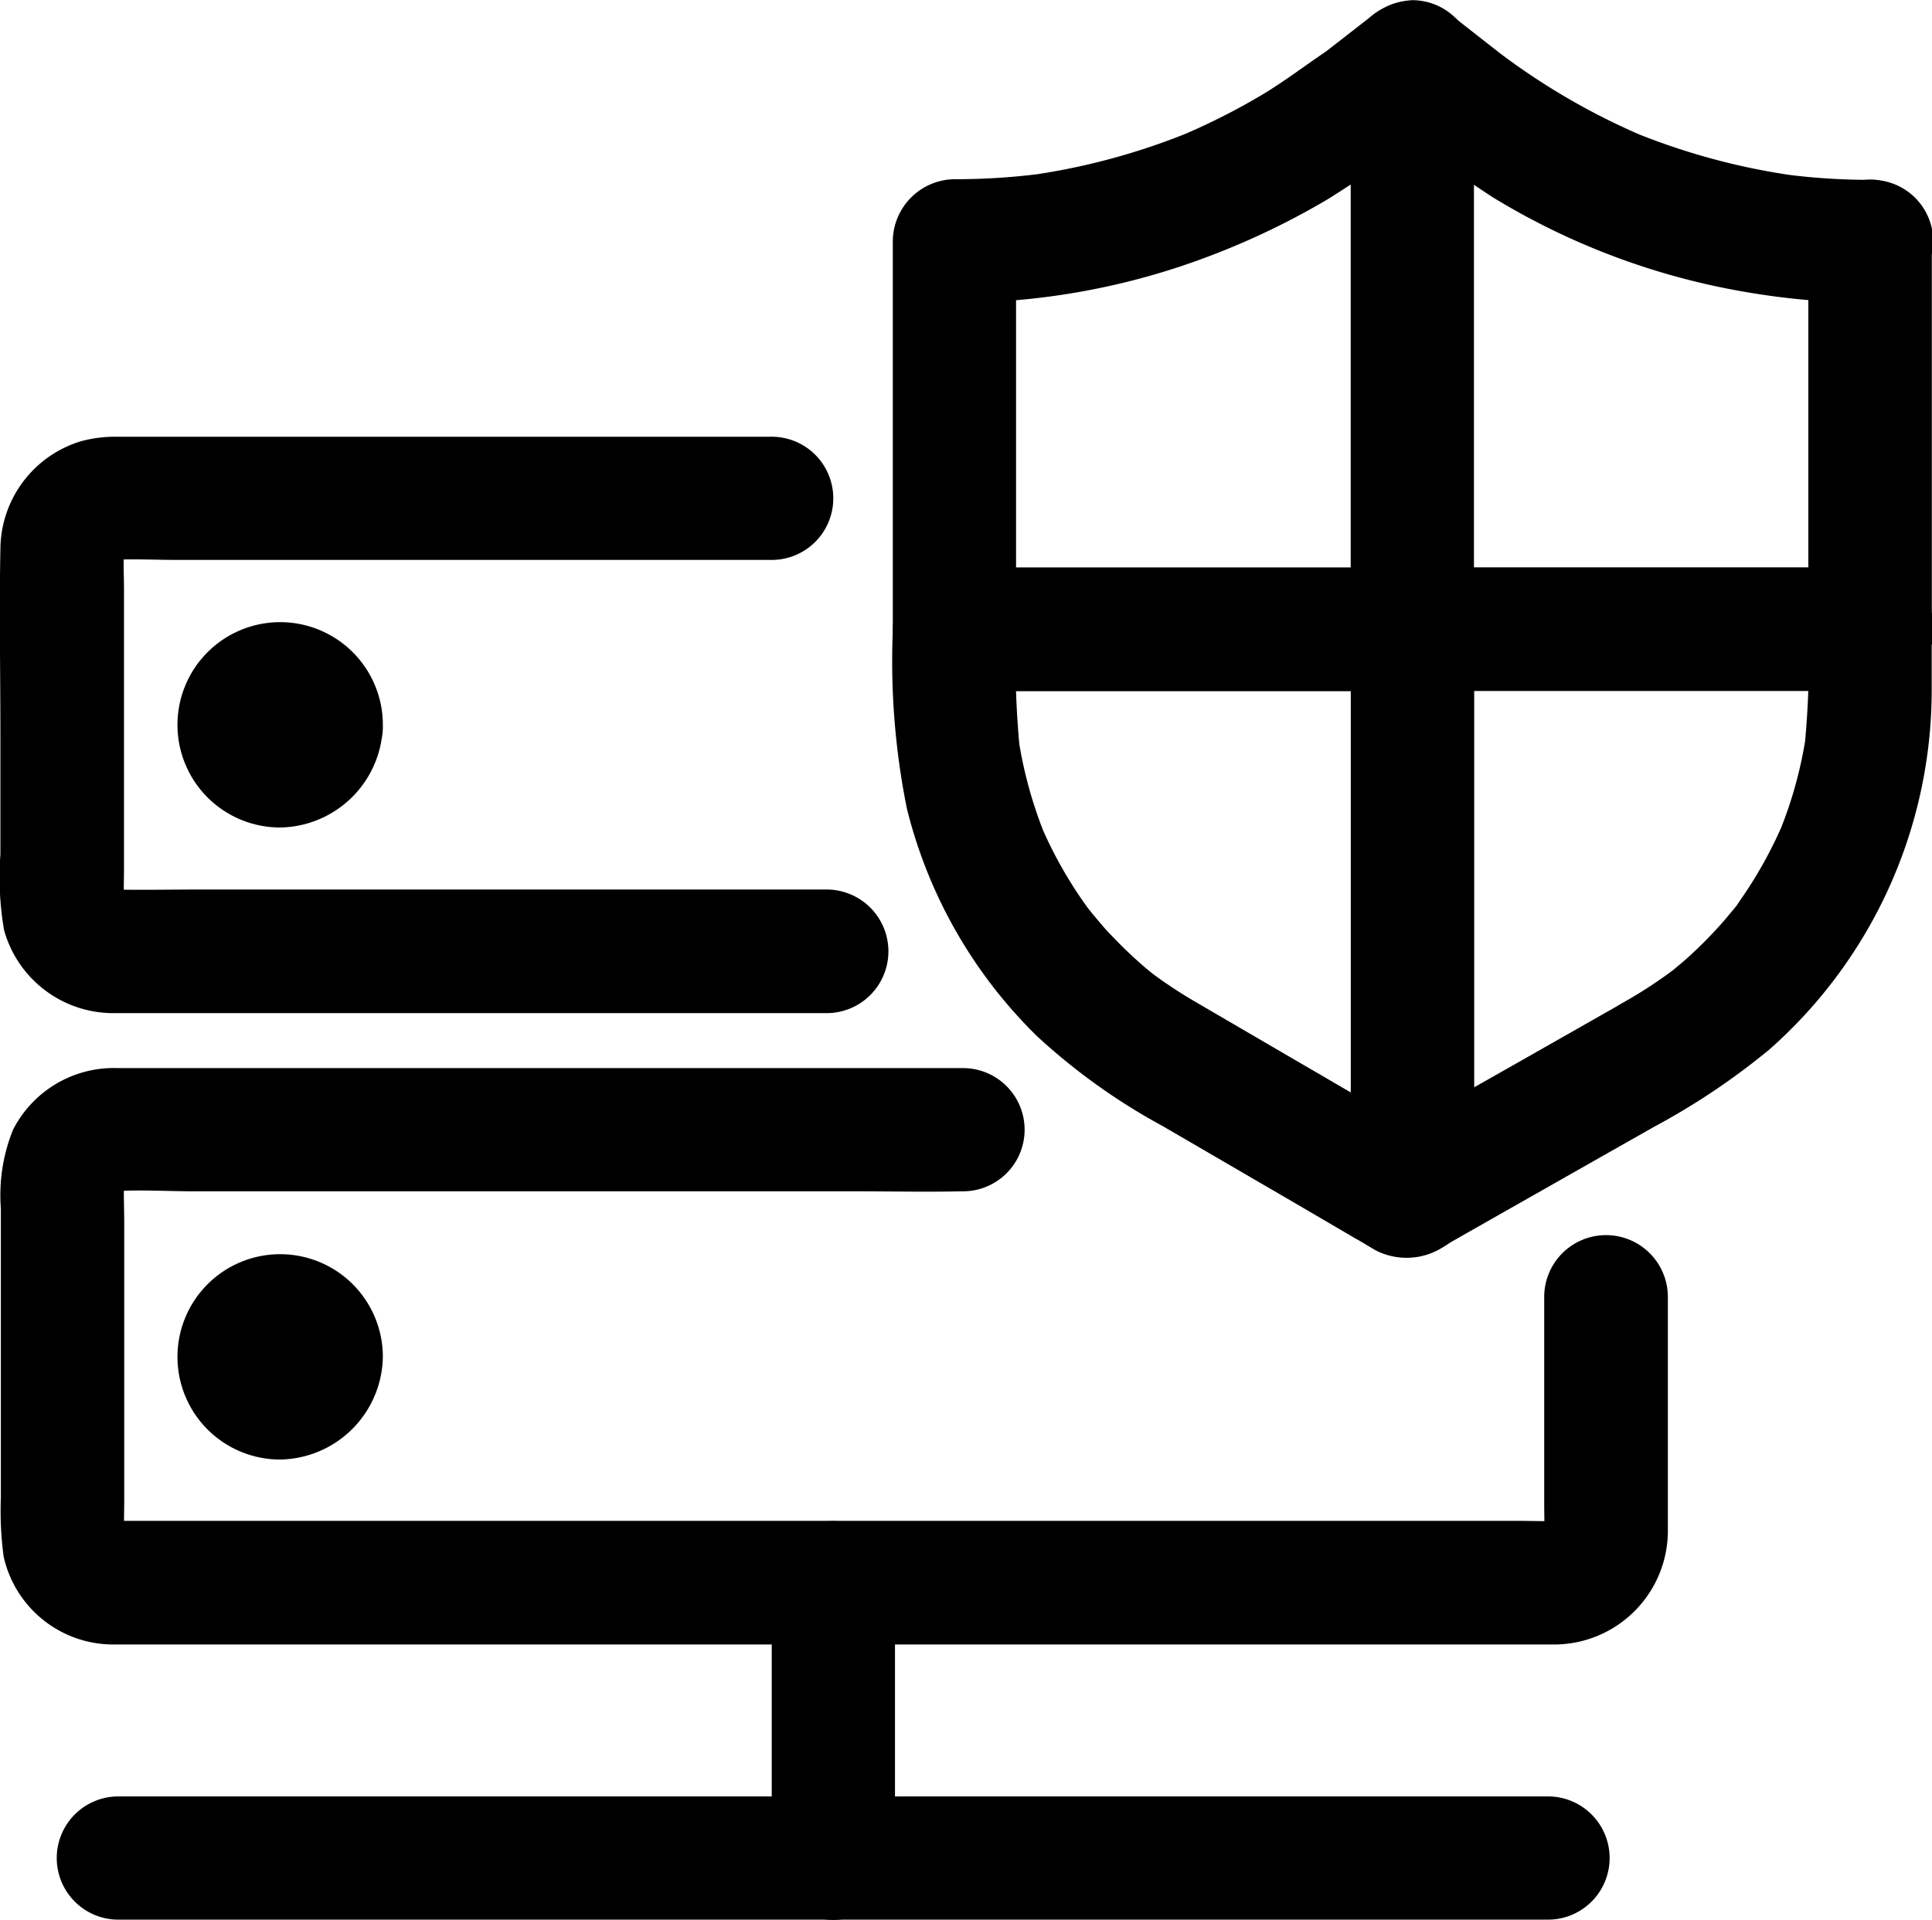
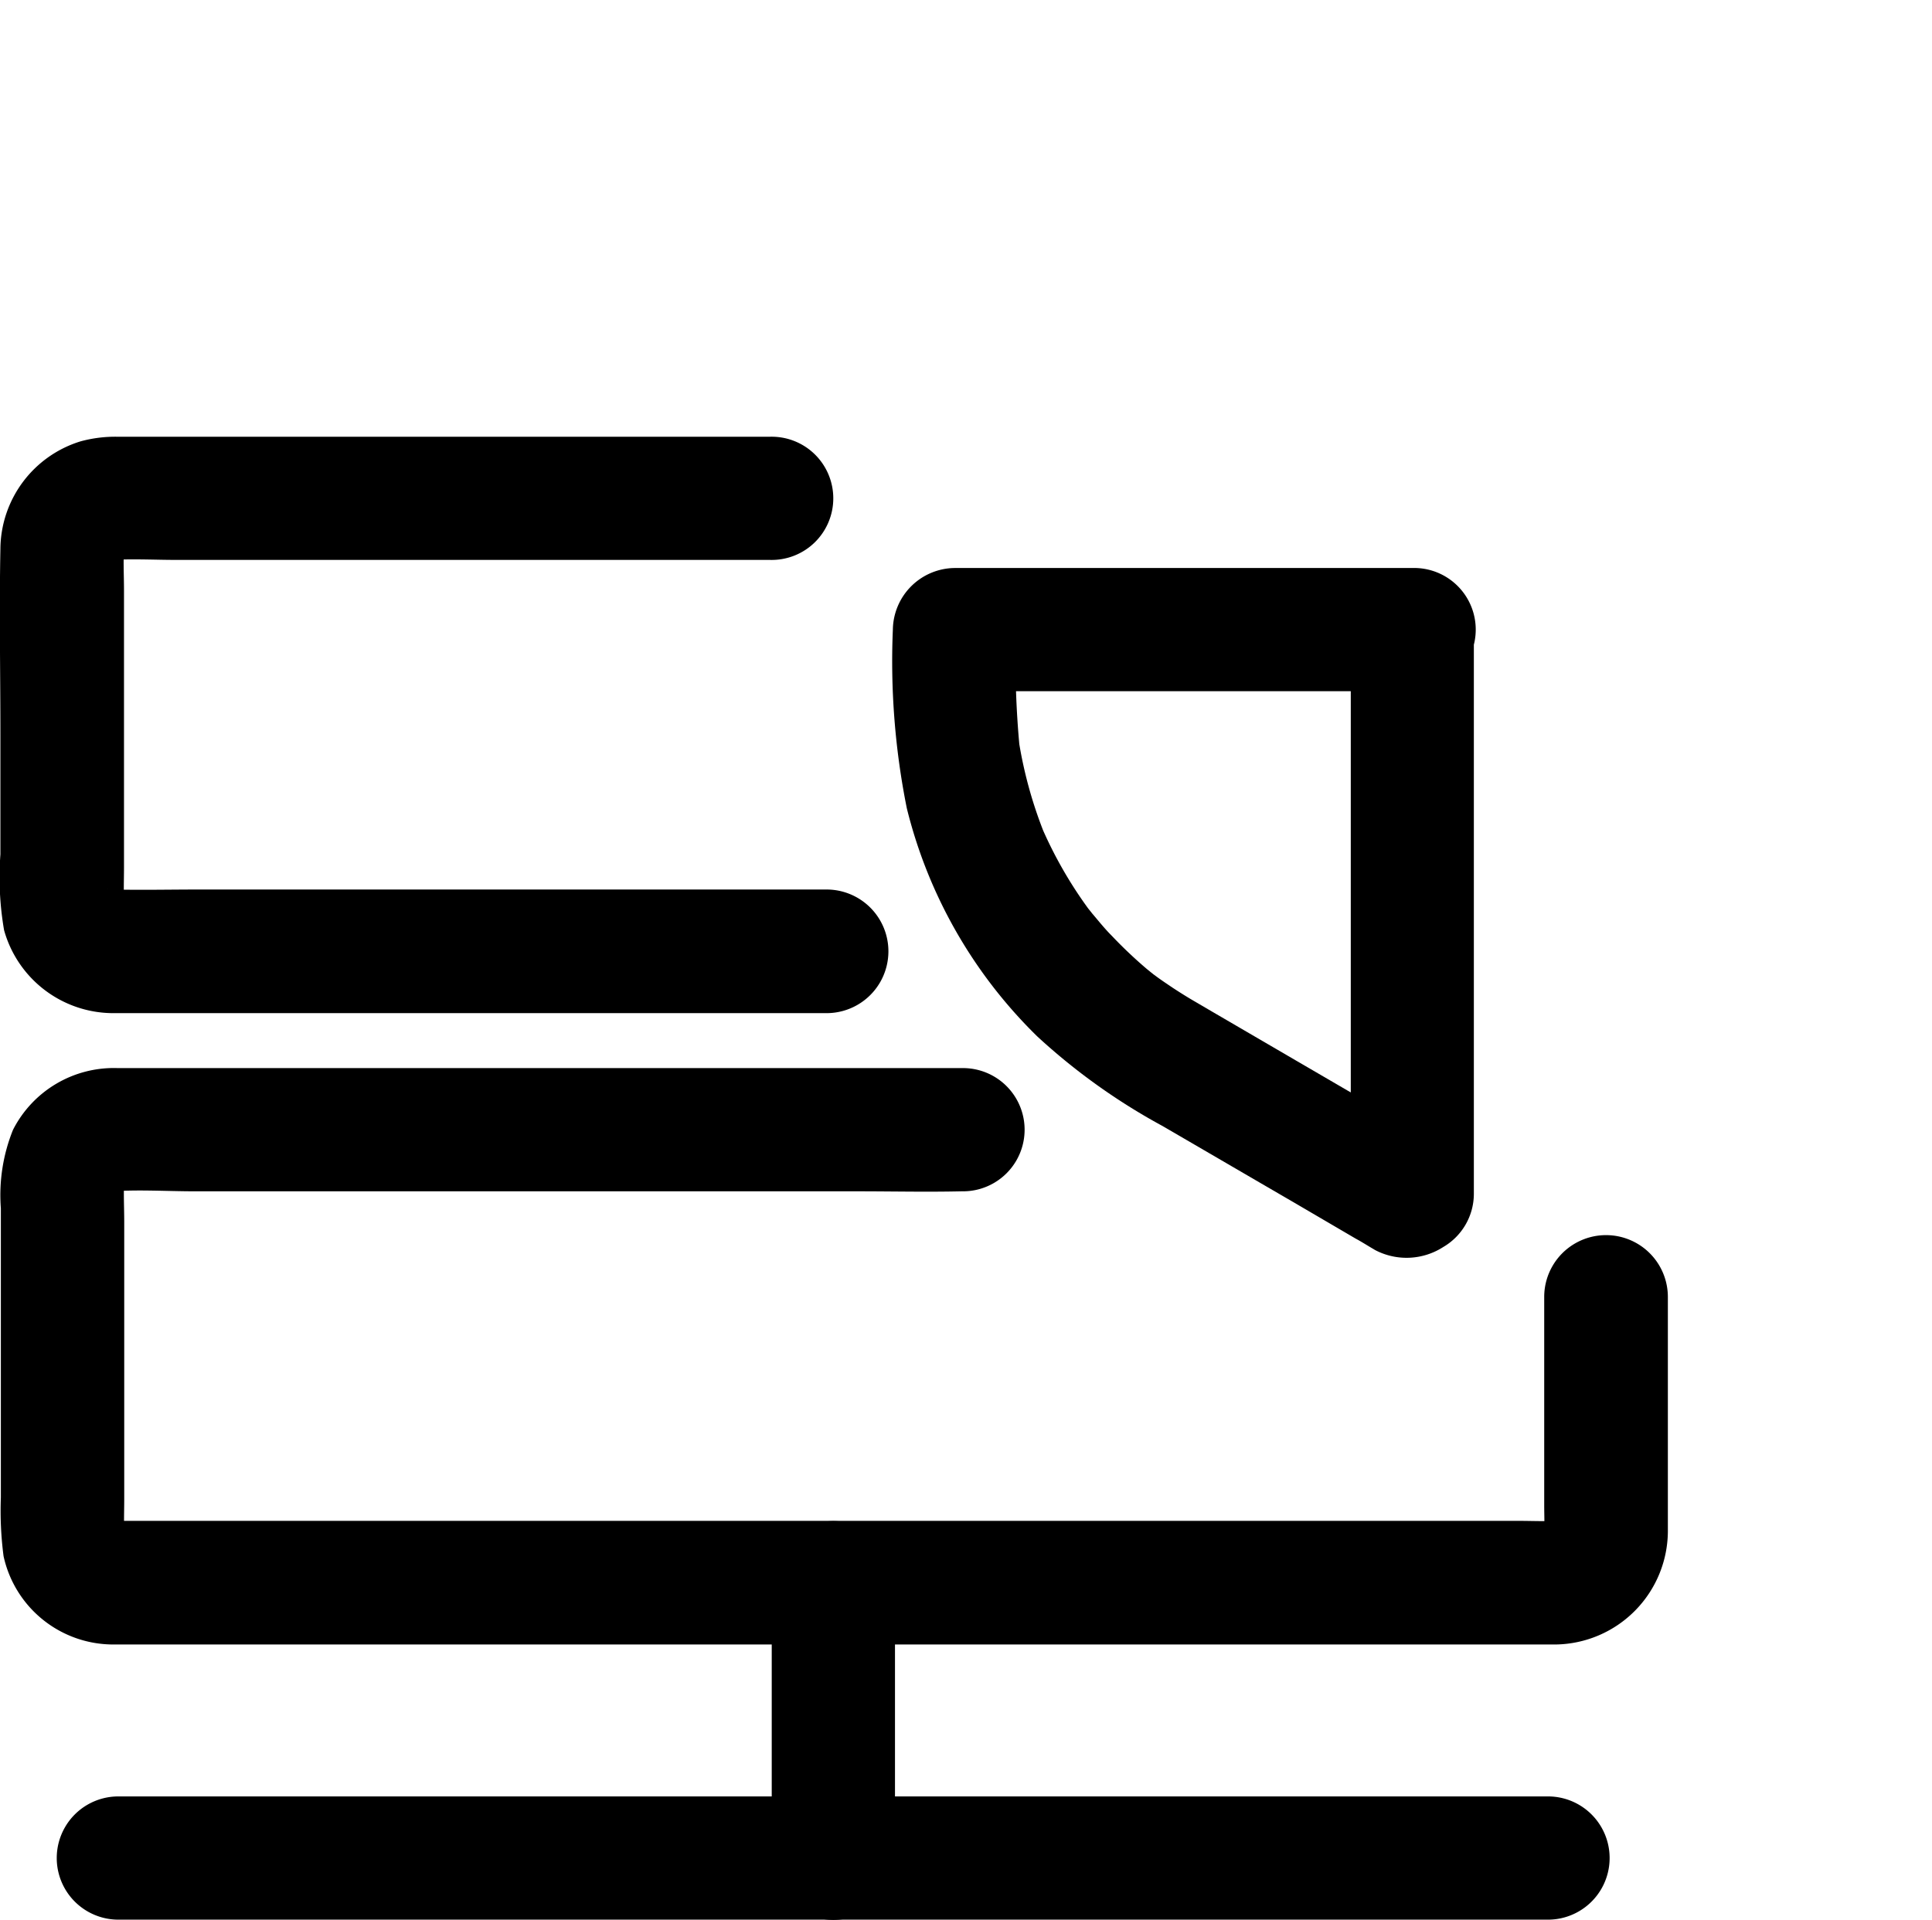
<svg xmlns="http://www.w3.org/2000/svg" width="33.639" height="33.432" viewBox="0 0 33.639 33.432">
  <g id="Group_498" data-name="Group 498" transform="translate(-496.053 -5613)">
    <path id="Path_653" data-name="Path 653" d="M107.11,148.539H96.165c-.493,0-.987.011-1.48,0-.039,0-.075,0-.114-.007.1.014.19.025.286.039a1.022,1.022,0,0,1-.229-.057l.257.107c-.043-.018-.082-.043-.125-.064-.161-.079.211.193.054.039s.089.168.05.075c-.021-.05-.054-.1-.075-.143l.107.257a1.022,1.022,0,0,1-.057-.229c.014.1.025.19.039.286-.018-.225-.007-.454-.007-.679v-4.834c0-.275-.018-.554.007-.83-.014.1-.025.19-.039.286a1.022,1.022,0,0,1,.057-.229l-.107.257c.018-.043.043-.082.064-.125.079-.161-.193.211-.039.054s-.168.089-.075.05c.05-.018.1-.054.143-.075l-.257.107a1.019,1.019,0,0,1,.229-.057c-.1.014-.19.025-.286.039.4-.032.815-.007,1.216-.007h10.331a1.073,1.073,0,1,0,0-2.145H94.763a2.3,2.3,0,0,0-.644.079,1.975,1.975,0,0,0-1.4,1.87c-.021,1.08,0,2.167,0,3.247v2.077a5.422,5.422,0,0,0,.064,1.32,1.975,1.975,0,0,0,1.881,1.445h12.44a1.076,1.076,0,0,0,0-2.153Z" transform="translate(403.341 5479.952)" />
-     <path id="Path_654" data-name="Path 654" d="M141.434,191.714a.872.872,0,0,1-.007.1c.014-.1.025-.19.039-.286a.814.814,0,0,1-.05.182l.107-.257a.952.952,0,0,0-.054.1c-.029.082.182-.2.068-.093s.107-.089.111-.079a.657.657,0,0,1-.122.064l.257-.107a1.061,1.061,0,0,1-.182.05c.1-.014.19-.025.286-.039a.865.865,0,0,1-.193,0c.1.014.19.025.286.039a.81.81,0,0,1-.182-.05l.257.107a.947.947,0,0,0-.1-.054c-.082-.029.2.182.093.068s.089.107.079.111a.653.653,0,0,1-.064-.122l.107.257a1.063,1.063,0,0,1-.05-.182c.014.1.025.19.039.286a.873.873,0,0,1,0-.193c-.014.1-.025.19-.039.286a.813.813,0,0,1,.05-.182l-.107.257a.937.937,0,0,0,.054-.1c.029-.082-.182.2-.068.093s-.107.089-.111.079a.653.653,0,0,1,.122-.064l-.257.107a1.048,1.048,0,0,1,.182-.05c-.1.014-.19.025-.286.039a.873.873,0,0,1,.193,0c-.1-.014-.189-.025-.286-.039a.809.809,0,0,1,.182.05l-.257-.107a.948.948,0,0,0,.1.054c.082.029-.2-.182-.093-.068s-.089-.107-.079-.111a.657.657,0,0,1,.064.122l-.107-.257a1.058,1.058,0,0,1,.05.182c-.014-.1-.025-.19-.039-.286a.871.871,0,0,1,.007.1,1.073,1.073,0,1,0,2.145,0,1.788,1.788,0,1,0-1.788,1.788,1.817,1.817,0,0,0,1.788-1.788,1.083,1.083,0,0,0-1.073-1.073A1.1,1.1,0,0,0,141.434,191.714Z" transform="translate(359.14 5433.902)" />
    <path id="Path_655" data-name="Path 655" d="M119.775,312.794v3.64c0,.19.011.383-.007.569.014-.1.025-.19.039-.286a1.021,1.021,0,0,1-.057.229l.107-.257c-.018.043-.043.082-.064.125-.079.161.193-.211.039-.054s.168-.089.075-.05c-.05.018-.1.054-.143.075l.257-.107a1.019,1.019,0,0,1-.229.057c.1-.014.19-.025.286-.039-.247.021-.5.007-.751.007H95.849c-.322,0-.64,0-.962,0a.875.875,0,0,1-.136-.007c.1.014.19.025.286.039a1.019,1.019,0,0,1-.229-.057l.257.107c-.043-.018-.082-.043-.125-.064-.161-.079.211.193.054.039s.089.168.05.075c-.018-.05-.054-.1-.075-.143l.107.258a1.022,1.022,0,0,1-.057-.229c.014.1.025.189.039.286-.018-.225-.007-.454-.007-.679v-4.834c0-.275-.018-.554.007-.83-.014.1-.025.19-.039.286a1.019,1.019,0,0,1,.057-.229l-.107.257c.018-.043.043-.082.064-.125.079-.161-.193.211-.039.054s-.168.089-.075.05c.05-.018.1-.054.143-.075l-.257.107a1.025,1.025,0,0,1,.229-.057c-.1.014-.19.025-.286.039.508-.043,1.03-.007,1.541-.007h11.528c.6,0,1.209.014,1.813,0h.025a1.073,1.073,0,0,0,0-2.146H94.934a1.969,1.969,0,0,0-1.82,1.076,3.039,3.039,0,0,0-.211,1.366v5.035a6.108,6.108,0,0,0,.047,1.023,1.956,1.956,0,0,0,1.931,1.538c.34,0,.683,0,1.026,0h24.072a1.982,1.982,0,0,0,1.949-2.006c0-1.048,0-2.1,0-3.143v-.9a1.076,1.076,0,0,0-2.153-.007Z" transform="translate(403.165 5322.783)" />
-     <path id="Path_656" data-name="Path 656" d="M141.434,360.044a.873.873,0,0,1-.007.1c.014-.1.025-.19.039-.286a.813.813,0,0,1-.05.182l.107-.257a.941.941,0,0,0-.054.1c-.029.082.182-.2.068-.093s.107-.089.111-.079a.653.653,0,0,1-.122.064l.257-.107a1.067,1.067,0,0,1-.182.05c.1-.014.19-.025.286-.039a.88.88,0,0,1-.193,0c.1.014.19.025.286.039a.81.81,0,0,1-.182-.05l.257.107a.947.947,0,0,0-.1-.054c-.082-.029.2.182.093.068s.089.107.079.111a.657.657,0,0,1-.064-.122l.107.257a1.063,1.063,0,0,1-.05-.182c.014.1.025.19.039.286a.872.872,0,0,1,0-.193c-.014.1-.025.189-.039.286a.813.813,0,0,1,.05-.182l-.107.258a.943.943,0,0,0,.054-.1c.029-.082-.182.2-.068.093s-.107.089-.111.079a.65.65,0,0,1,.122-.064l-.257.107a1.054,1.054,0,0,1,.182-.05c-.1.014-.19.025-.286.039a.865.865,0,0,1,.193,0c-.1-.014-.189-.025-.286-.039a.806.806,0,0,1,.182.05l-.257-.107a.947.947,0,0,0,.1.054c.082.029-.2-.182-.093-.068s-.089-.107-.079-.111a.654.654,0,0,1,.064.122l-.107-.258a1.058,1.058,0,0,1,.05.182c-.014-.1-.025-.189-.039-.286a.869.869,0,0,1,.007.1,1.073,1.073,0,0,0,2.145,0,1.788,1.788,0,1,0-1.788,1.788,1.817,1.817,0,0,0,1.788-1.788,1.083,1.083,0,0,0-1.073-1.073A1.1,1.1,0,0,0,141.434,360.044Z" transform="translate(359.14 5276.579)" />
    <path id="Path_657" data-name="Path 657" d="M298.21,430.525v4.8a1.073,1.073,0,0,0,2.146,0v-4.8a1.073,1.073,0,0,0-2.146,0Z" transform="translate(211.28 5210.038)" />
    <path id="Path_658" data-name="Path 658" d="M133.8,502.777H109.921c-.325,0-.647,0-.973,0h-.043a1.073,1.073,0,0,0,0,2.146h23.876c.325,0,.647,0,.973,0h.043a1.073,1.073,0,0,0,0-2.146Z" transform="translate(389.209 5141.508)" />
-     <path id="Path_659" data-name="Path 659" d="M338.5,25.4v9.876l1.073-1.073H331.6l1.073,1.073V28.521L331.6,29.594a12.431,12.431,0,0,0,4.463-.822,13.222,13.222,0,0,0,2.028-.976,14.585,14.585,0,0,0,1.473-1.041c.254-.2.508-.4.765-.6a1.071,1.071,0,0,0,.315-.758,1.074,1.074,0,0,0-1.073-1.073,1.252,1.252,0,0,0-.758.315l-.44.343-.29.225c-.061.046-.261.175-.007.007-.4.268-.783.565-1.205.808a11.563,11.563,0,0,1-1.348.672l.257-.107a11.651,11.651,0,0,1-2.918.794c.1-.014.189-.025.286-.039a11.812,11.812,0,0,1-1.548.1,1.088,1.088,0,0,0-1.073,1.073v6.755a1.088,1.088,0,0,0,1.073,1.073h7.971a1.088,1.088,0,0,0,1.073-1.073V25.4a1.085,1.085,0,0,0-1.073-1.073A1.1,1.1,0,0,0,338.5,25.4Z" transform="translate(181.071 5588.679)" />
    <path id="Path_660" data-name="Path 660" d="M338.5,176.617v9.823c.179-.307.354-.619.533-.926l-.1.054h1.083l-2.467-1.437-1.466-.855-.311-.182c-.129-.075-.254-.154-.379-.236-.1-.068-.208-.139-.308-.215-.021-.014-.043-.032-.064-.046-.1-.079.193.15.093.071l-.164-.132a7.782,7.782,0,0,1-.611-.579c-.1-.1-.189-.207-.279-.315-.046-.054-.089-.107-.132-.161-.072-.089.1.129.089.114-.029-.032-.054-.072-.079-.1a7.392,7.392,0,0,1-.837-1.47l.107.257a7.55,7.55,0,0,1-.511-1.87c.014.1.025.19.039.286a16.066,16.066,0,0,1-.064-2.074l-1.073,1.073h7.971a1.073,1.073,0,1,0,0-2.145H331.6a1.088,1.088,0,0,0-1.073,1.073,12.978,12.978,0,0,0,.243,3.111,8.351,8.351,0,0,0,2.271,3.973,10.829,10.829,0,0,0,2.171,1.555c.758.44,1.516.883,2.274,1.323l1.1.644c.1.054.189.111.286.168l.054.032a1.179,1.179,0,0,0,1.184-.054,1.074,1.074,0,0,0,.533-.926v-9.823a1.075,1.075,0,0,0-2.149-.007Z" transform="translate(181.072 5447.34)" />
-     <path id="Path_661" data-name="Path 661" d="M460.342,176.453a15.873,15.873,0,0,1-.064,2.02c.014-.1.025-.19.039-.286a7.372,7.372,0,0,1-.508,1.867l.107-.257a7.5,7.5,0,0,1-.722,1.319c-.036.05-.068.1-.1.147-.047.064-.19.236.025-.029-.082.1-.165.2-.25.3a7.514,7.514,0,0,1-.526.544c-.082.079-.168.154-.254.225-.047.039-.093.079-.143.118a.725.725,0,0,1-.082.064c.018-.011.207-.157.089-.071a7.733,7.733,0,0,1-.644.429c-.1.061-.207.118-.307.179q-1.545.88-3.093,1.756l-1,.569,1.613.926V176.45l-1.073,1.073h7.971a1.073,1.073,0,1,0,0-2.145h-7.971a1.088,1.088,0,0,0-1.073,1.073v9.823a1.081,1.081,0,0,0,1.613.926q1.829-1.04,3.658-2.077a12.258,12.258,0,0,0,2.017-1.352,8.356,8.356,0,0,0,2.825-6.261v-1.062a1.085,1.085,0,0,0-1.073-1.073,1.1,1.1,0,0,0-1.069,1.08Z" transform="translate(67.198 5447.505)" />
-     <path id="Path_662" data-name="Path 662" d="M460.444,28.691v6.755l1.073-1.073h-7.97l1.073,1.073V25.57l-1.831.758a23.359,23.359,0,0,0,2.153,1.591A12.439,12.439,0,0,0,458.96,29.5a13.333,13.333,0,0,0,2.553.265,1.073,1.073,0,1,0,0-2.145,11.347,11.347,0,0,1-1.559-.107c.1.014.189.025.286.039a11.707,11.707,0,0,1-2.929-.8l.258.107a11.869,11.869,0,0,1-2.485-1.437c-.147-.111.143.114.054.043-.029-.021-.057-.043-.086-.068l-.293-.229-.451-.354a1.366,1.366,0,0,0-.472-.275,1.062,1.062,0,0,0-.7.054,1.074,1.074,0,0,0-.658.98v9.876a1.088,1.088,0,0,0,1.073,1.073h7.97a1.088,1.088,0,0,0,1.073-1.073V28.691a1.076,1.076,0,0,0-2.153,0Z" transform="translate(67.095 5588.512)" />
  </g>
</svg>